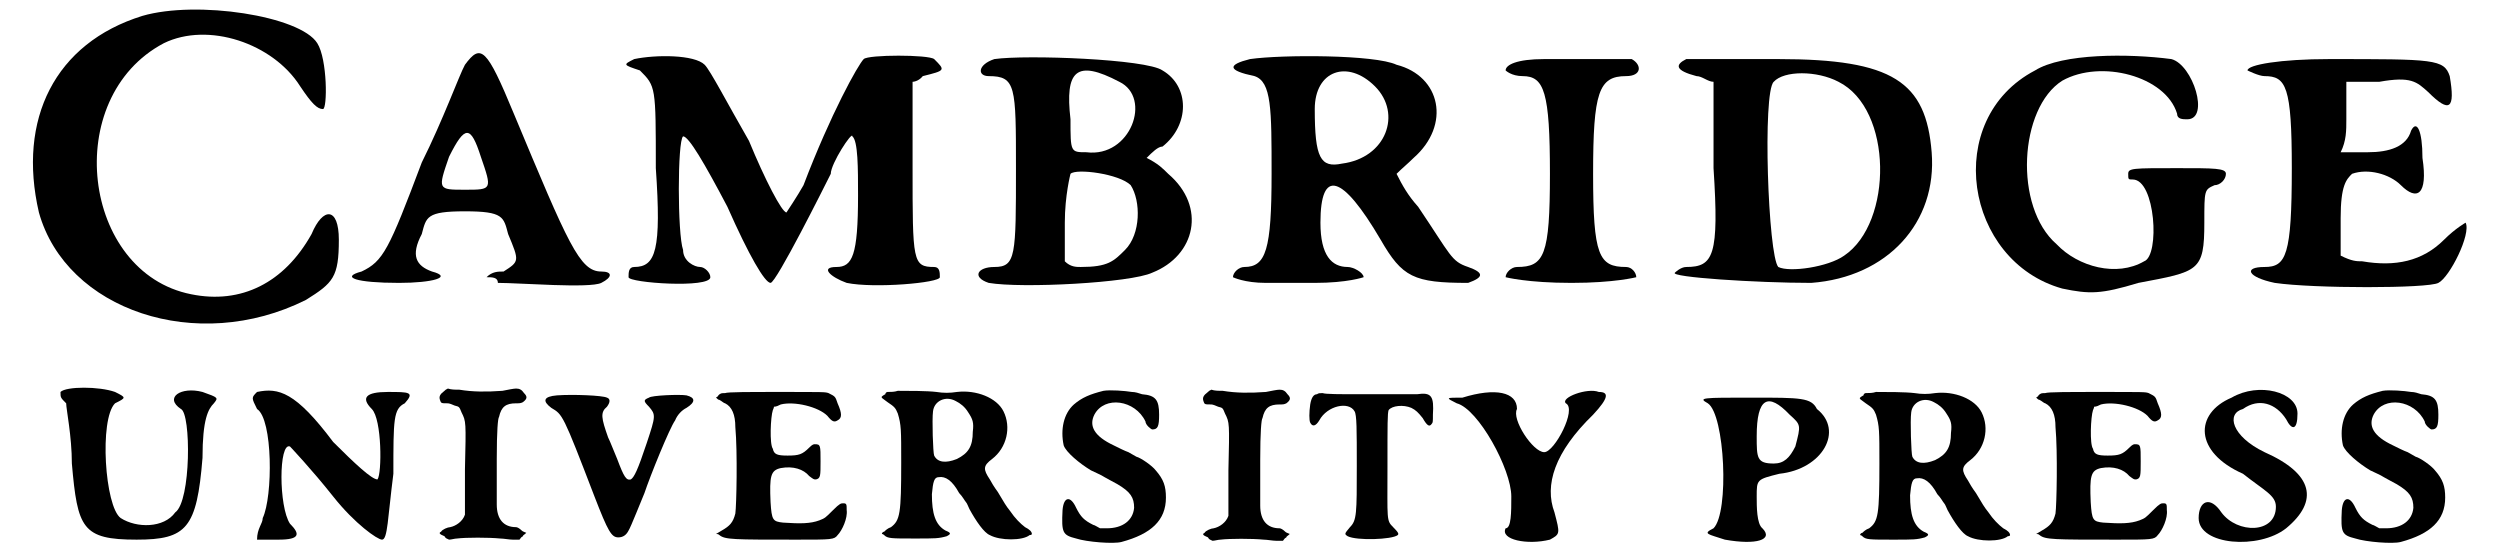
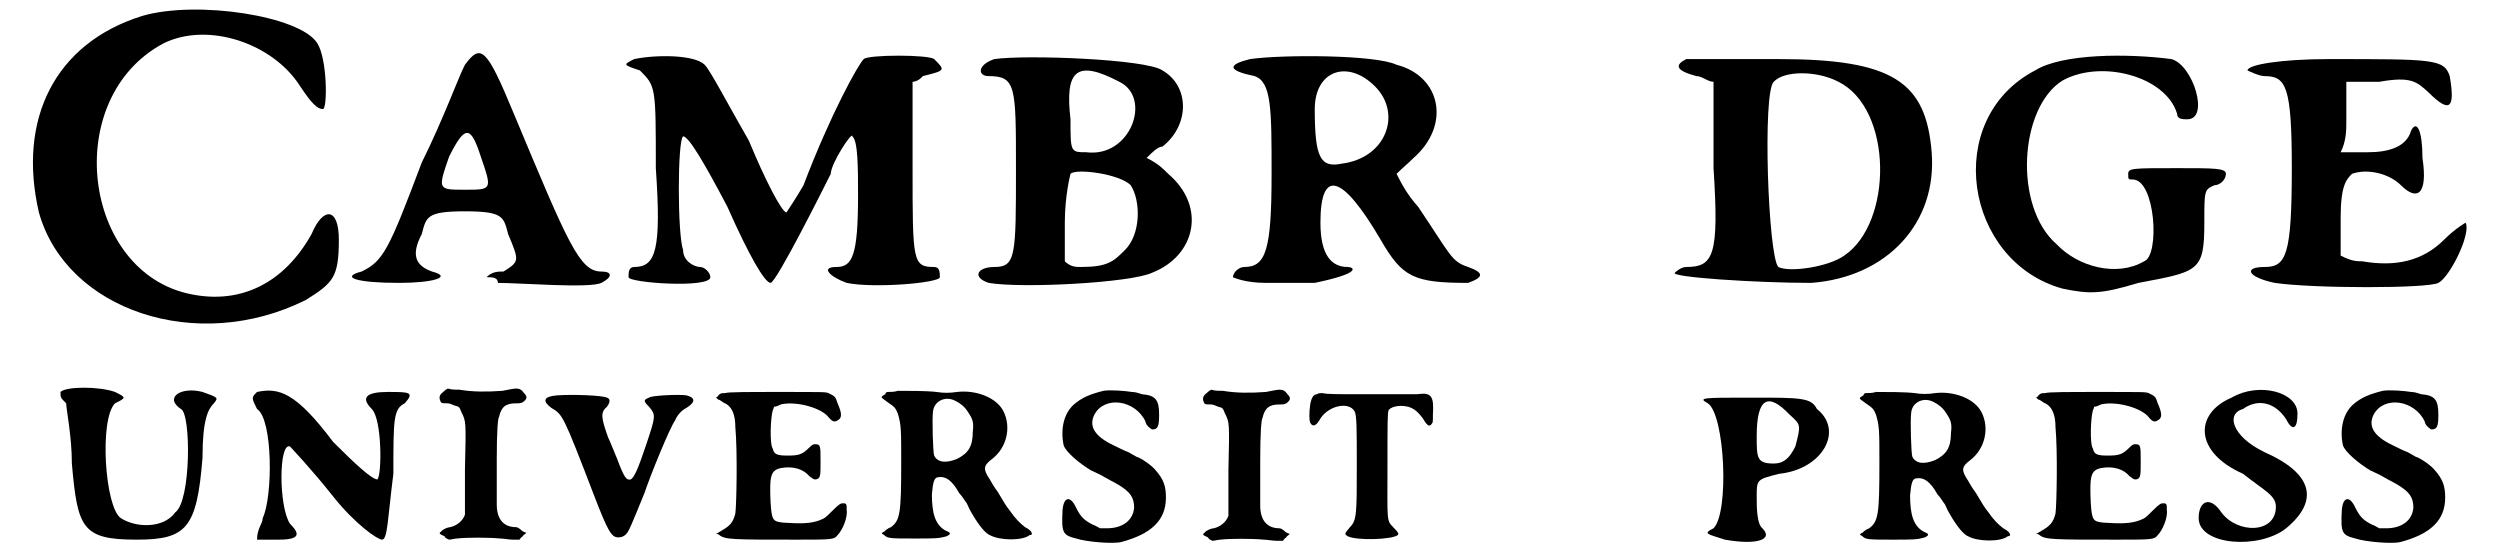
<svg xmlns="http://www.w3.org/2000/svg" xmlns:xlink="http://www.w3.org/1999/xlink" width="216px" height="48px" viewBox="0 0 2160 489" version="1.1">
  <defs>
    <path id="gl4889" d="M 105 14 C 28 38 -5 105 14 187 C 38 273 153 312 249 264 C 273 249 278 244 278 211 C 278 182 264 182 254 206 C 230 249 192 268 148 259 C 52 240 33 86 124 38 C 163 19 220 38 244 76 C 254 91 259 96 264 96 C 268 96 268 52 259 38 C 244 14 153 0 105 14 z" fill="black" />
    <path id="gl4890" d="M 110 19 C 105 28 91 67 72 105 C 43 182 38 192 19 201 C 0 206 14 211 52 211 C 81 211 100 206 81 201 C 67 196 62 187 72 168 C 76 153 76 148 110 148 C 144 148 144 153 148 168 C 158 192 158 192 144 201 C 139 201 134 201 129 206 C 134 206 139 206 139 211 C 158 211 220 216 230 211 C 240 206 240 201 230 201 C 211 201 201 177 153 62 C 129 4 124 0 110 19 M 124 100 C 134 129 134 129 110 129 C 86 129 86 129 96 100 C 110 72 115 72 124 100 z" fill="black" />
    <path id="gl4891" d="M 14 4 C 4 9 4 9 19 14 C 33 28 33 28 33 100 C 38 172 33 187 14 187 C 9 187 9 192 9 196 C 9 201 81 206 81 196 C 81 192 76 187 72 187 C 67 187 57 182 57 172 C 52 158 52 76 57 72 C 62 72 76 96 96 134 C 115 177 129 201 134 201 C 139 201 182 115 187 105 C 187 96 206 67 206 72 C 211 76 211 100 211 124 C 211 177 206 187 192 187 C 177 187 187 196 201 201 C 225 206 283 201 283 196 C 283 192 283 187 278 187 C 259 187 259 182 259 100 C 259 76 259 52 259 24 C 259 24 264 24 268 19 C 288 14 288 14 278 4 C 273 0 220 0 216 4 C 211 9 187 52 163 115 C 158 124 148 139 148 139 C 144 139 129 110 115 76 C 96 43 81 14 76 9 C 67 0 33 0 14 4 z" fill="black" />
    <path id="gl4892" d="M 24 4 C 9 9 9 19 19 19 C 43 19 43 28 43 100 C 43 177 43 187 24 187 C 9 187 4 196 19 201 C 48 206 144 201 163 192 C 201 177 211 134 177 105 C 172 100 168 96 158 91 C 163 86 168 81 172 81 C 196 62 196 28 172 14 C 158 4 52 0 24 4 M 134 24 C 163 38 144 91 105 86 C 91 86 91 86 91 57 C 86 14 96 4 134 24 M 144 115 C 153 129 153 158 139 172 C 129 182 124 187 100 187 C 96 187 91 187 86 182 C 86 172 86 158 86 148 C 86 124 91 105 91 105 C 96 100 134 105 144 115 z" fill="black" />
-     <path id="gl4893" d="M 24 4 C 4 9 4 14 28 19 C 43 24 43 48 43 105 C 43 172 38 187 19 187 C 14 187 9 192 9 196 C 9 196 19 201 38 201 C 52 201 72 201 81 201 C 110 201 124 196 124 196 C 124 192 115 187 110 187 C 96 187 86 177 86 148 C 86 100 105 105 139 163 C 158 196 168 201 216 201 C 230 196 230 192 216 187 C 201 182 201 177 172 134 C 163 124 158 115 153 105 C 158 100 163 96 168 91 C 201 62 192 19 153 9 C 134 0 52 0 24 4 M 134 28 C 158 52 144 91 105 96 C 86 100 81 91 81 48 C 81 14 110 4 134 28 z" fill="black" />
-     <path id="gl4894" d="M 43 4 C 19 4 9 9 9 14 C 9 14 14 19 24 19 C 43 19 48 33 48 105 C 48 177 43 187 19 187 C 14 187 9 192 9 196 C 9 196 28 201 67 201 C 105 201 124 196 124 196 C 124 192 120 187 115 187 C 91 187 86 177 86 105 C 86 33 91 19 115 19 C 129 19 129 9 120 4 C 115 4 100 4 96 4 C 86 4 62 4 43 4 z" fill="black" />
+     <path id="gl4893" d="M 24 4 C 4 9 4 14 28 19 C 43 24 43 48 43 105 C 43 172 38 187 19 187 C 14 187 9 192 9 196 C 9 196 19 201 38 201 C 52 201 72 201 81 201 C 124 192 115 187 110 187 C 96 187 86 177 86 148 C 86 100 105 105 139 163 C 158 196 168 201 216 201 C 230 196 230 192 216 187 C 201 182 201 177 172 134 C 163 124 158 115 153 105 C 158 100 163 96 168 91 C 201 62 192 19 153 9 C 134 0 52 0 24 4 M 134 28 C 158 52 144 91 105 96 C 86 100 81 91 81 48 C 81 14 110 4 134 28 z" fill="black" />
    <path id="gl4895" d="M 19 4 C 9 9 9 14 28 19 C 33 19 38 24 43 24 C 43 48 43 72 43 100 C 48 177 43 187 19 187 C 14 187 9 192 9 192 C 4 196 81 201 129 201 C 196 196 240 148 235 86 C 230 24 201 4 100 4 C 62 4 24 4 19 4 M 153 24 C 201 48 201 148 158 177 C 144 187 110 192 100 187 C 91 177 86 33 96 24 C 105 14 134 14 153 24 z" fill="black" />
    <path id="gl4896" d="M 62 19 C -20 62 0 187 86 211 C 110 216 120 216 153 206 C 206 196 211 196 211 153 C 211 124 211 124 220 120 C 225 120 230 115 230 110 C 230 105 220 105 187 105 C 148 105 144 105 144 110 C 144 115 144 115 148 115 C 168 115 172 182 158 187 C 134 201 100 192 81 172 C 43 139 48 52 86 28 C 120 9 177 24 187 57 C 187 62 192 62 196 62 C 216 62 201 14 182 9 C 144 4 86 4 62 19 z" fill="black" />
    <path id="gl4897" d="M 76 4 C 33 4 4 9 4 14 C 4 14 14 19 19 19 C 38 19 43 28 43 100 C 43 177 38 187 19 187 C 0 187 4 196 28 201 C 62 206 163 206 172 201 C 182 196 201 158 196 148 C 196 148 187 153 177 163 C 158 182 134 187 105 182 C 100 182 96 182 86 177 C 86 168 86 153 86 144 C 86 115 91 110 96 105 C 110 100 129 105 139 115 C 153 129 163 124 158 91 C 158 67 153 57 148 67 C 144 81 129 86 110 86 C 100 86 96 86 86 86 C 91 76 91 67 91 57 C 91 43 91 33 91 24 C 100 24 110 24 120 24 C 148 19 153 24 163 33 C 182 52 187 48 182 19 C 177 4 168 4 76 4 z" fill="black" />
    <path id="gl4898" d="M 9 9 C 9 14 9 14 14 19 C 14 24 19 48 19 72 C 24 129 28 139 76 139 C 120 139 129 129 134 67 C 134 33 139 24 144 19 C 148 14 148 14 134 9 C 115 4 100 14 115 24 C 124 28 124 105 110 115 C 100 129 76 129 62 120 C 48 110 43 33 57 19 C 67 14 67 14 57 9 C 43 4 14 4 9 9 z" fill="black" />
    <path id="gl5120" d="M 14 4 C 9 9 9 9 14 19 C 28 28 28 96 19 115 C 19 120 14 124 14 134 C 19 134 24 134 33 134 C 52 134 52 129 43 120 C 33 105 33 48 43 52 C 43 52 62 72 81 96 C 100 120 120 134 124 134 C 129 134 129 115 134 76 C 134 28 134 19 144 14 C 153 4 148 4 129 4 C 110 4 105 9 115 19 C 124 28 124 76 120 81 C 115 81 100 67 81 48 C 48 4 33 0 14 4 z" fill="black" />
    <path id="gl5121" d="M 78 9 C 76 9 71 10 66 11 C 52 12 40 12 28 10 C 24 10 21 10 18 9 C 16 10 16 10 15 11 C 11 14 10 16 11 19 C 12 22 12 22 18 22 C 19 22 22 23 24 24 C 28 25 28 25 30 30 C 34 38 34 38 33 80 C 33 103 33 118 33 120 C 31 126 25 130 20 131 C 18 131 13 133 12 135 C 10 136 10 137 15 139 C 16 141 17 141 19 142 C 21 142 24 141 26 141 C 34 140 54 140 64 141 C 67 141 72 142 75 142 C 77 142 79 142 81 142 C 82 141 82 140 84 139 C 84 138 85 138 87 136 C 85 135 84 135 83 134 C 81 132 79 131 78 131 C 67 131 61 124 61 111 C 61 109 61 91 61 71 C 61 46 62 35 63 34 C 65 25 69 22 78 22 C 81 22 82 22 84 21 C 88 18 88 16 85 13 C 83 10 81 9 78 9 z" fill="black" />
    <path id="gl2054" d="M 31 40 C 19 41 18 45 26 51 C 36 57 36 56 64 129 C 76 160 79 165 85 165 C 89 165 92 163 94 159 C 96 156 105 133 108 126 C 113 111 130 69 135 62 C 137 57 141 53 145 51 C 153 46 153 42 145 40 C 139 39 114 40 112 42 C 107 44 107 45 112 50 C 118 57 118 58 110 82 C 102 106 99 112 96 114 C 92 115 90 112 84 96 C 81 89 78 81 76 77 C 70 60 69 55 75 50 C 78 46 78 43 75 42 C 71 40 45 39 31 40 z" fill="black" />
    <path id="gl5122" d="M 33 12 C 30 12 29 12 27 14 C 27 15 26 15 25 16 C 26 17 27 18 28 18 C 30 19 32 21 33 21 C 39 24 42 31 42 42 C 44 64 43 111 42 118 C 40 126 37 129 30 133 C 28 134 27 135 25 136 C 26 136 27 136 28 137 C 33 141 40 141 96 141 C 127 141 129 141 132 137 C 136 133 141 122 140 115 C 140 110 140 109 137 109 C 135 109 134 109 128 115 C 121 122 121 122 116 124 C 108 127 99 127 84 126 C 75 125 74 124 73 108 C 72 85 73 80 82 78 C 93 76 102 79 107 85 C 111 88 111 88 113 88 C 117 87 117 85 117 72 C 117 58 117 57 112 57 C 111 57 110 57 107 60 C 101 66 98 67 88 67 C 79 67 76 66 75 61 C 72 57 73 33 75 27 C 75 27 76 25 76 24 C 78 24 80 23 82 22 C 94 19 115 24 123 32 C 127 37 129 38 132 36 C 136 34 136 30 132 21 C 130 15 130 15 124 12 C 121 11 121 11 79 11 C 55 11 35 11 33 12 z" fill="black" />
    <path id="gl5123" d="M 39 9 C 36 10 33 10 30 10 C 29 10 28 11 28 12 C 26 13 25 14 25 14 C 24 15 26 16 30 19 C 36 23 37 24 39 29 C 42 39 42 43 42 72 C 42 117 41 123 33 129 C 30 130 28 132 27 133 C 26 133 25 134 25 135 C 25 135 26 135 27 136 C 30 139 33 139 54 139 C 72 139 75 139 82 137 C 86 135 86 134 81 132 C 72 127 69 117 69 100 C 70 89 71 85 75 85 C 81 84 87 88 93 99 C 96 102 98 106 99 107 C 100 108 101 111 102 113 C 108 124 115 134 120 136 C 129 141 149 141 155 136 C 157 136 157 135 157 135 C 157 133 155 131 151 129 C 147 126 142 121 138 115 C 134 110 133 108 127 98 C 124 94 121 89 120 87 C 114 78 114 75 122 69 C 135 59 139 41 132 27 C 126 15 108 8 91 10 C 85 11 79 11 73 10 C 65 9 48 9 39 9 M 90 18 C 94 20 98 23 101 28 C 105 34 106 37 105 45 C 105 58 101 64 91 69 C 81 73 74 72 71 66 C 70 64 69 34 70 27 C 71 18 81 13 90 18 z" fill="black" />
    <path id="gl5124" d="M 48 9 C 36 12 29 15 22 21 C 13 29 10 43 13 57 C 15 63 27 73 37 79 C 41 81 46 83 49 85 C 51 86 56 89 60 91 C 72 98 75 103 75 112 C 74 123 65 130 51 130 C 49 130 47 130 45 130 C 43 129 40 127 39 127 C 31 123 28 120 24 112 C 19 101 13 102 12 114 C 11 134 12 136 24 139 C 33 142 57 144 64 142 C 90 135 103 123 103 103 C 103 93 101 87 94 79 C 91 75 81 68 77 67 C 75 66 72 64 70 63 C 67 62 61 59 57 57 C 40 49 35 40 40 30 C 49 13 76 17 85 36 C 85 39 90 43 91 43 C 96 43 97 40 97 30 C 97 17 94 13 82 12 C 79 11 76 10 73 10 C 67 9 54 8 48 9 z" fill="black" />
    <path id="gl5121" d="M 78 9 C 76 9 71 10 66 11 C 52 12 40 12 28 10 C 24 10 21 10 18 9 C 16 10 16 10 15 11 C 11 14 10 16 11 19 C 12 22 12 22 18 22 C 19 22 22 23 24 24 C 28 25 28 25 30 30 C 34 38 34 38 33 80 C 33 103 33 118 33 120 C 31 126 25 130 20 131 C 18 131 13 133 12 135 C 10 136 10 137 15 139 C 16 141 17 141 19 142 C 21 142 24 141 26 141 C 34 140 54 140 64 141 C 67 141 72 142 75 142 C 77 142 79 142 81 142 C 82 141 82 140 84 139 C 84 138 85 138 87 136 C 85 135 84 135 83 134 C 81 132 79 131 78 131 C 67 131 61 124 61 111 C 61 109 61 91 61 71 C 61 46 62 35 63 34 C 65 25 69 22 78 22 C 81 22 82 22 84 21 C 88 18 88 16 85 13 C 83 10 81 9 78 9 z" fill="black" />
    <path id="gl5125" d="M 22 34 C 19 34 17 37 16 43 C 15 50 15 57 16 59 C 18 63 21 62 24 57 C 31 44 50 40 55 49 C 57 52 57 65 57 97 C 57 139 57 145 51 151 C 46 157 46 157 49 159 C 57 163 88 162 93 158 C 94 157 94 156 89 151 C 83 145 84 145 84 98 C 84 59 84 51 85 48 C 88 44 98 43 105 46 C 109 48 111 50 115 55 C 119 62 121 63 123 60 C 124 59 124 58 124 52 C 125 36 123 32 110 34 C 106 34 99 34 95 34 C 91 34 75 34 59 34 C 43 34 29 34 27 33 C 25 33 23 33 22 34 z" fill="black" />
-     <path id="gl5126" d="M 19 9 C 4 9 4 9 14 14 C 33 19 62 72 62 96 C 62 110 62 124 57 124 C 52 134 76 139 96 134 C 105 129 105 129 100 110 C 91 86 100 57 134 24 C 148 9 148 4 139 4 C 129 0 105 9 110 14 C 120 19 100 57 91 57 C 81 57 62 28 67 19 C 67 4 48 0 19 9 z" fill="black" />
    <path id="gl5127" d="M 9 14 C 24 24 28 110 14 124 C 4 129 9 129 24 134 C 52 139 67 134 57 124 C 52 120 52 105 52 96 C 52 81 52 81 72 76 C 110 72 129 38 105 19 C 100 9 91 9 48 9 C 4 9 0 9 9 14 M 81 24 C 91 33 91 33 86 52 C 81 62 76 67 67 67 C 52 67 52 62 52 43 C 52 9 62 4 81 24 z" fill="black" />
    <path id="gl5123" d="M 39 9 C 36 10 33 10 30 10 C 29 10 28 11 28 12 C 26 13 25 14 25 14 C 24 15 26 16 30 19 C 36 23 37 24 39 29 C 42 39 42 43 42 72 C 42 117 41 123 33 129 C 30 130 28 132 27 133 C 26 133 25 134 25 135 C 25 135 26 135 27 136 C 30 139 33 139 54 139 C 72 139 75 139 82 137 C 86 135 86 134 81 132 C 72 127 69 117 69 100 C 70 89 71 85 75 85 C 81 84 87 88 93 99 C 96 102 98 106 99 107 C 100 108 101 111 102 113 C 108 124 115 134 120 136 C 129 141 149 141 155 136 C 157 136 157 135 157 135 C 157 133 155 131 151 129 C 147 126 142 121 138 115 C 134 110 133 108 127 98 C 124 94 121 89 120 87 C 114 78 114 75 122 69 C 135 59 139 41 132 27 C 126 15 108 8 91 10 C 85 11 79 11 73 10 C 65 9 48 9 39 9 M 90 18 C 94 20 98 23 101 28 C 105 34 106 37 105 45 C 105 58 101 64 91 69 C 81 73 74 72 71 66 C 70 64 69 34 70 27 C 71 18 81 13 90 18 z" fill="black" />
    <path id="gl5122" d="M 33 12 C 30 12 29 12 27 14 C 27 15 26 15 25 16 C 26 17 27 18 28 18 C 30 19 32 21 33 21 C 39 24 42 31 42 42 C 44 64 43 111 42 118 C 40 126 37 129 30 133 C 28 134 27 135 25 136 C 26 136 27 136 28 137 C 33 141 40 141 96 141 C 127 141 129 141 132 137 C 136 133 141 122 140 115 C 140 110 140 109 137 109 C 135 109 134 109 128 115 C 121 122 121 122 116 124 C 108 127 99 127 84 126 C 75 125 74 124 73 108 C 72 85 73 80 82 78 C 93 76 102 79 107 85 C 111 88 111 88 113 88 C 117 87 117 85 117 72 C 117 58 117 57 112 57 C 111 57 110 57 107 60 C 101 66 98 67 88 67 C 79 67 76 66 75 61 C 72 57 73 33 75 27 C 75 27 76 25 76 24 C 78 24 80 23 82 22 C 94 19 115 24 123 32 C 127 37 129 38 132 36 C 136 34 136 30 132 21 C 130 15 130 15 124 12 C 121 11 121 11 79 11 C 55 11 35 11 33 12 z" fill="black" />
    <path id="gl5128" d="M 33 14 C 0 28 0 62 43 81 C 62 96 72 100 72 110 C 72 134 38 134 24 115 C 14 100 4 105 4 120 C 4 144 57 148 81 129 C 110 105 105 81 62 62 C 33 48 28 28 43 24 C 57 14 72 19 81 33 C 86 43 91 43 91 28 C 91 9 57 0 33 14 z" fill="black" />
    <path id="gl5124" d="M 48 9 C 36 12 29 15 22 21 C 13 29 10 43 13 57 C 15 63 27 73 37 79 C 41 81 46 83 49 85 C 51 86 56 89 60 91 C 72 98 75 103 75 112 C 74 123 65 130 51 130 C 49 130 47 130 45 130 C 43 129 40 127 39 127 C 31 123 28 120 24 112 C 19 101 13 102 12 114 C 11 134 12 136 24 139 C 33 142 57 144 64 142 C 90 135 103 123 103 103 C 103 93 101 87 94 79 C 91 75 81 68 77 67 C 75 66 72 64 70 63 C 67 62 61 59 57 57 C 40 49 35 40 40 30 C 49 13 76 17 85 36 C 85 39 90 43 91 43 C 96 43 97 40 97 30 C 97 17 94 13 82 12 C 79 11 76 10 73 10 C 67 9 54 8 48 9 z" fill="black" />
  </defs>
  <use xlink:href="#gl4889" x="0" y="0" />
  <use xlink:href="#gl4890" x="279" y="38" />
  <use xlink:href="#gl4891" x="524" y="48" />
  <use xlink:href="#gl4892" x="831" y="48" />
  <use xlink:href="#gl4893" x="1056" y="48" />
  <use xlink:href="#gl4894" x="1296" y="48" />
  <use xlink:href="#gl4895" x="1445" y="48" />
  <use xlink:href="#gl4896" x="1709" y="43" />
  <use xlink:href="#gl4897" x="1954" y="48" />
  <use xlink:href="#gl4898" x="24" y="336" />
  <use xlink:href="#gl5120" x="192" y="341" />
  <use xlink:href="#gl5121" x="356" y="333" />
  <use xlink:href="#gl2054" x="439" y="308" />
  <use xlink:href="#gl5122" x="585" y="334" />
  <use xlink:href="#gl5123" x="731" y="335" />
  <use xlink:href="#gl5124" x="903" y="335" />
  <use xlink:href="#gl5121" x="1028" y="334" />
  <use xlink:href="#gl5125" x="1117" y="313" />
  <use xlink:href="#gl5126" x="1248" y="341" />
  <use xlink:href="#gl5127" x="1474" y="341" />
  <use xlink:href="#gl5123" x="1592" y="336" />
  <use xlink:href="#gl5122" x="1747" y="334" />
  <use xlink:href="#gl5128" x="1911" y="336" />
  <use xlink:href="#gl5124" x="2029" y="335" />
</svg>